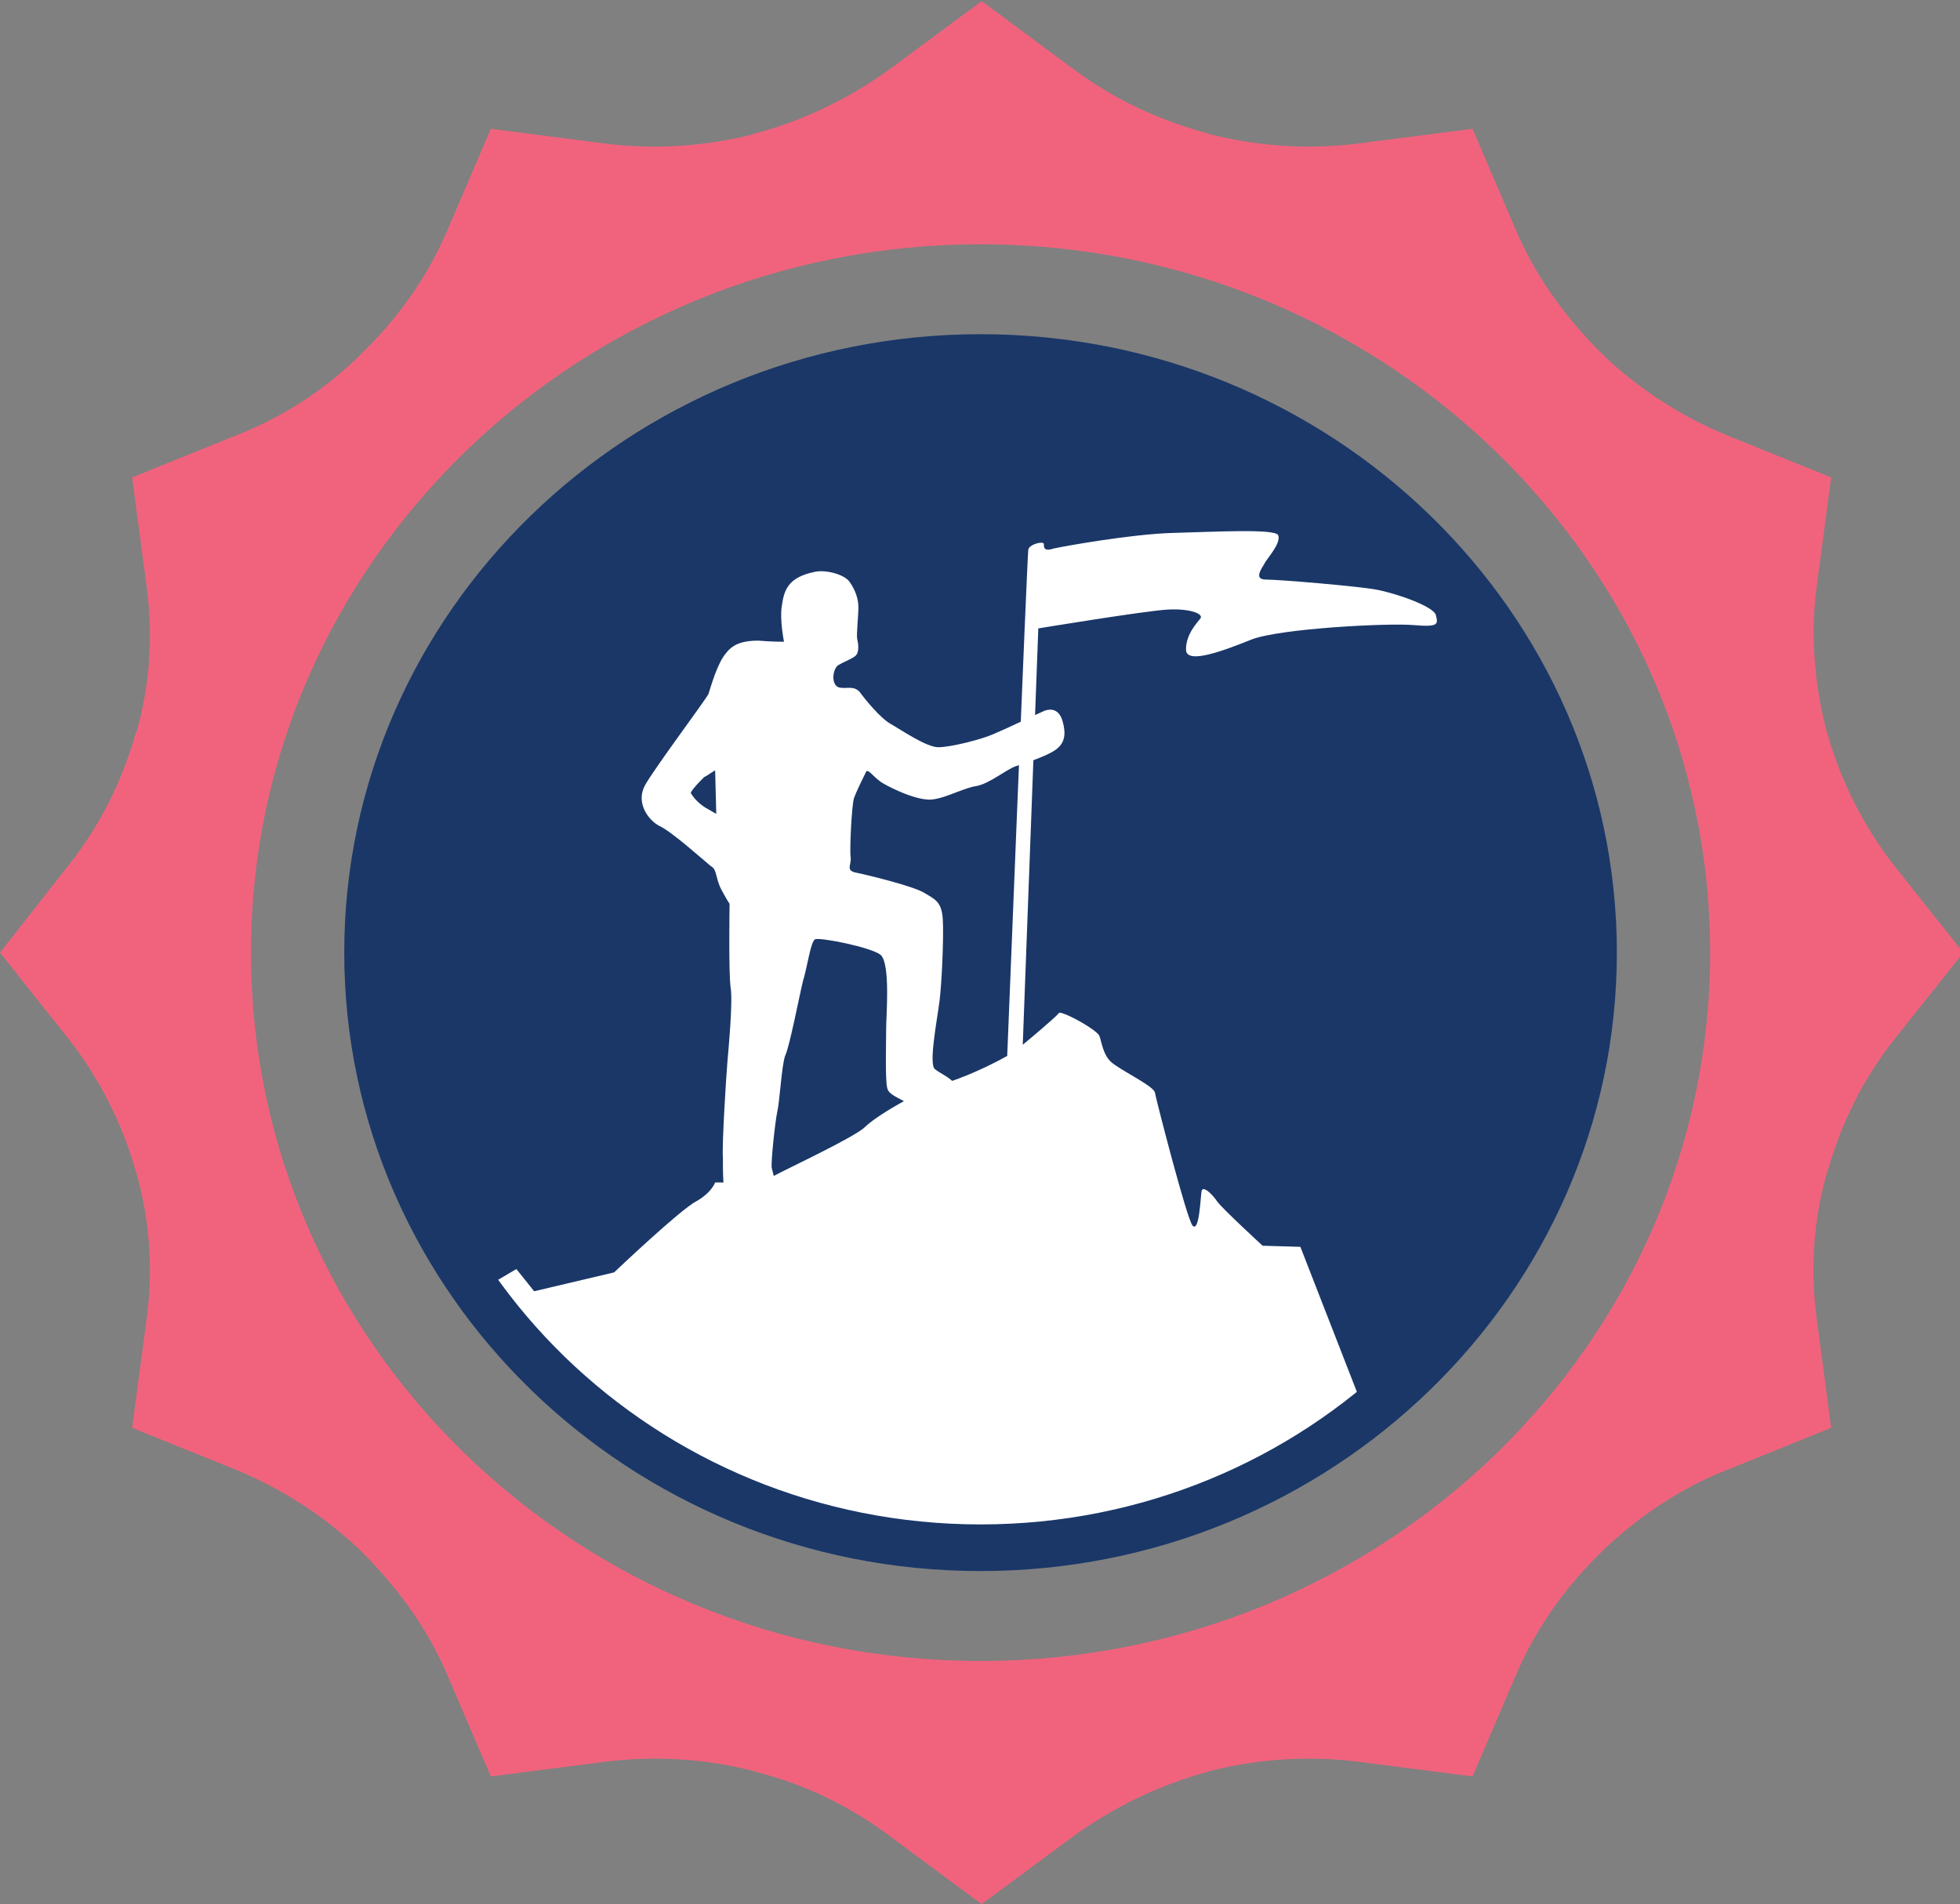
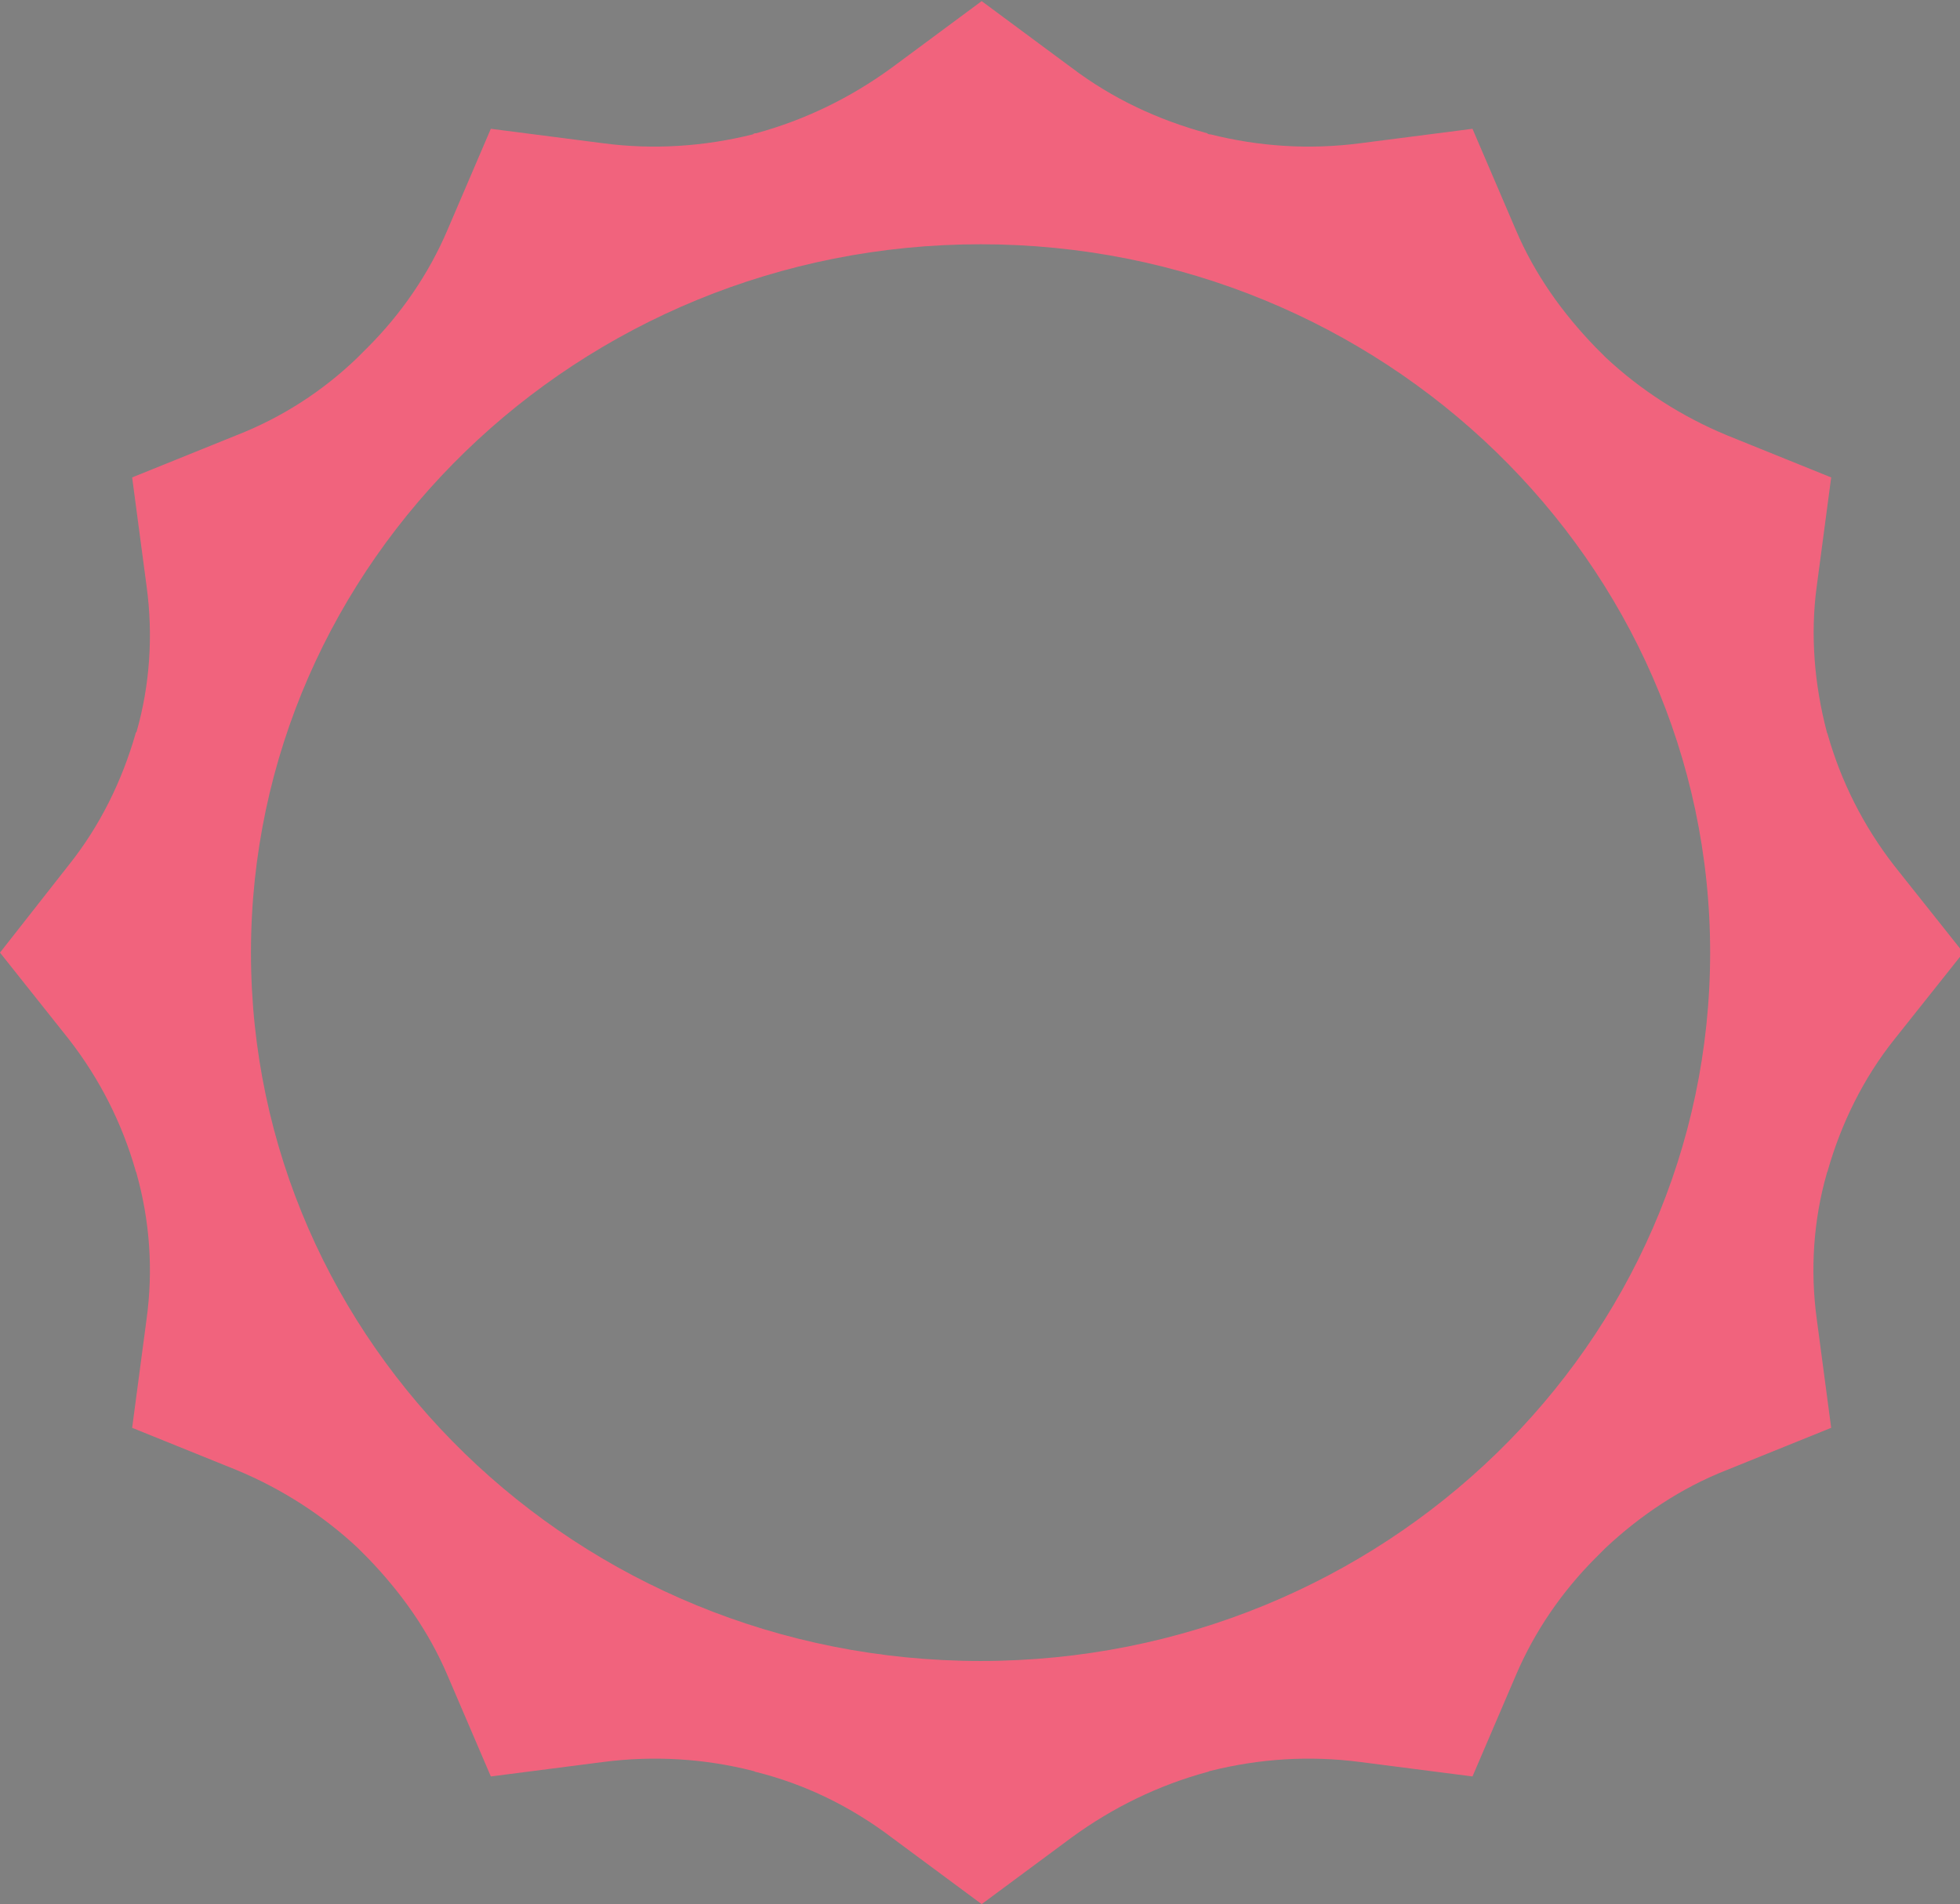
<svg xmlns="http://www.w3.org/2000/svg" xmlns:xlink="http://www.w3.org/1999/xlink" version="1.1" id="Layer_1" x="0px" y="0px" viewBox="0 0 176.5 171.5" style="enable-background:new 0 0 176.5 171.5;" xml:space="preserve">
  <rect x="0" y="0" width="176.5" height="171.5" fill="#808080" stroke="none" />
  <style type="text/css"> .st0{fill:#F1637D;} .st1{fill:#1A3768;} .st2{clip-path:url(#SVGID_00000036246575799785019710000014016810322659999105_);} .st3{fill:#FFFFFF;} </style>
  <g>
    <g>
      <path class="st0" d="M12.2,66.1c-1.2,4.2-3.2,8.3-6,11.8L0,85.8l6.2,7.8c2.8,3.6,4.8,7.6,6,11.8c0,0.1,0.1,0.2,0.1,0.3 c1.2,4.3,1.5,8.7,0.9,13.1l-1.3,9.8l9.4,3.8c4.1,1.7,7.8,4.1,10.9,7c0.3,0.3,0.6,0.6,0.9,0.9c3,3.1,5.5,6.6,7.2,10.6l3.9,9.1 l10.1-1.3c4.6-0.6,9.2-0.3,13.5,0.8c0.1,0,0.2,0.1,0.3,0.1c4.4,1.1,8.5,3.1,12.2,5.9l8.1,6l8.1-6c3.7-2.7,7.8-4.7,12.2-5.9 c0.1,0,0.2-0.1,0.3-0.1c4.4-1.1,8.9-1.4,13.5-0.8l10.1,1.3l3.9-9.1c1.7-4,4.2-7.6,7.2-10.6c0.3-0.3,0.6-0.6,0.9-0.9 c3.1-2.9,6.8-5.4,10.9-7l9.4-3.8l-1.3-9.8c-0.6-4.4-0.3-8.9,0.9-13.1c0-0.1,0.1-0.2,0.1-0.3c1.2-4.2,3.2-8.3,6-11.8l6.2-7.8 l-6.2-7.8c-2.8-3.6-4.8-7.6-6-11.8c0-0.1-0.1-0.2-0.1-0.3c-1.1-4.2-1.5-8.7-0.9-13.1l1.3-9.8l-9.4-3.8c-4.1-1.7-7.8-4.1-10.9-7 c-0.3-0.3-0.6-0.6-0.9-0.9c-3-3.1-5.5-6.6-7.2-10.6l-3.9-9.1l-10.1,1.3c-4.6,0.6-9.1,0.3-13.5-0.8c-0.1,0-0.2,0-0.3-0.1 c-4.4-1.2-8.5-3.1-12.2-5.9l-8.1-6l-8.1,6c-3.7,2.7-7.8,4.7-12.2,5.9c-0.1,0-0.2,0-0.3,0.1c-4.4,1.1-9,1.4-13.5,0.8l-10.1-1.3 l-3.9,9.1c-1.7,4-4.2,7.6-7.2,10.6c-0.3,0.3-0.6,0.6-0.9,0.9c-3.1,3-6.8,5.4-10.9,7l-9.4,3.8l1.3,9.8c0.6,4.4,0.3,8.9-0.9,13.1 C12.3,65.9,12.2,66,12.2,66.1 M88.3,22c36.2,0,65.7,28.6,65.7,63.8s-29.4,63.8-65.7,63.8s-65.7-28.6-65.7-63.8 C22.6,50.6,52.1,22,88.3,22" />
-       <path class="st1" d="M88.3,30.1c31.6,0,57.3,25,57.3,55.7s-25.7,55.7-57.3,55.7S31,116.5,31,85.8C31,55.1,56.7,30.1,88.3,30.1" />
    </g>
    <g>
      <g>
        <defs>
-           <path id="SVGID_1_" d="M88.3,34.3c29.2,0,53,23.1,53,51.5c0,28.4-23.8,51.5-53,51.5s-53-23.1-53-51.5S59.1,34.3,88.3,34.3" />
-         </defs>
+           </defs>
        <clipPath id="SVGID_00000117665677740308020030000010826053720542101936_">
          <use xlink:href="#SVGID_1_" style="overflow:visible;" />
        </clipPath>
        <g style="clip-path:url(#SVGID_00000117665677740308020030000010826053720542101936_);">
          <path class="st3" d="M32.2,122.7l14.3-8.4l1.6,2l7.2-1.7c0,0,6-5.7,7.4-6.4c1.4-0.8,1.7-1.7,1.7-1.7s4,0.1,5.3-0.6 c1.3-0.7,7.3-3.5,8.2-4.4c0.9-0.9,4.6-3.2,7.4-4c2.8-0.9,5.4-2.4,5.4-2.4s1.8-45.1,1.9-45.6S94,48.7,94,49c0,0.3,0,0.7,0.9,0.4 c0.9-0.2,7-1.3,10.7-1.4c3.8-0.1,9.2-0.4,9.5,0.2c0.3,0.7-1,2.1-1.2,2.5s-1.1,1.5,0.1,1.5s8.3,0.6,9.9,0.9 c1.7,0.3,5.2,1.5,5.4,2.3s0.3,1.1-2,0.9s-12,0.3-14.6,1.3c-2.5,1-5.9,2.3-5.9,0.9s1-2.4,1.3-2.8s-0.9-0.9-2.9-0.8 c-2,0.1-11.7,1.7-11.7,1.7l-1.4,37.5c0,0,2.9-2.4,3.3-2.9c0.8,0.1,3.4,1.6,3.6,2.1s0.3,1.6,1,2.3c0.7,0.7,3.9,2.2,4,2.8 s2.9,11.5,3.4,12c0.6,0.6,0.7-2.5,0.8-3.1c0.1-0.6,1,0.3,1.4,0.9c0.4,0.6,4.1,4,4.1,4l3.4,0.1l6.7,17.2l-42.6,18.2L30,129.5 L32.2,122.7z" />
-           <path class="st3" d="M73.4,51.5c0.9-0.2,2.6,0.2,3.1,0.9c0.5,0.7,0.8,1.5,0.8,2.3s-0.2,2.5-0.1,2.9c0.1,0.4,0.2,1.2-0.2,1.5 s-1,0.5-1.5,0.8c-0.5,0.3-0.7,1.7,0,2c0.7,0.2,1.3-0.2,1.9,0.4c0.5,0.7,1.9,2.4,2.8,2.9s3.2,2.1,4.3,2.1c1.1,0,3.9-0.7,5-1.2 c1.2-0.5,4.1-1.9,4.6-2.1c0.6-0.2,1.3-0.1,1.6,1s0.2,1.9-0.6,2.5s-2.7,1.2-3.6,1.5s-2.4,1.6-3.6,1.8c-1.3,0.2-3.3,1.4-4.5,1.2 c-1.2-0.1-2.9-0.9-3.8-1.4c-0.9-0.5-1.4-1.4-1.6-1.1c-0.2,0.4-0.9,1.8-1.1,2.4c-0.2,0.6-0.4,4.6-0.3,5.3s-0.5,1.2,0.5,1.4 c1,0.2,5.1,1.2,6.1,1.8s1.6,0.8,1.7,2.4c0.1,1.6-0.1,5.9-0.3,7.4c-0.2,1.6-1,5.7-0.4,6.1c0.5,0.4,1.1,0.6,1.7,1.2 s-3.6,2.3-4.3,1.8C81,98.9,80,98.6,79.9,98c-0.2-0.6-0.1-4.3-0.1-5.4c0-1.1,0.4-5.8-0.5-6.6c-0.9-0.7-5.5-1.6-5.9-1.4 s-0.7,2.5-1.1,3.8c-0.3,1.2-1.2,5.9-1.6,6.7c-0.3,0.8-0.5,4.2-0.7,5c-0.2,0.9-0.6,4.7-0.5,5.1s0.4,1.6,0.4,1.6s-4.6,0.7-4.7,0.1 s-0.1-1.5-0.1-2.6c-0.1-1.2,0.3-7.4,0.4-8.6s0.5-5.4,0.3-6.7s-0.1-7.6-0.1-7.6s-0.1-0.1-0.7-1.2s-0.4-1.9-1-2.2 c-0.5-0.4-3.5-3.1-4.6-3.6c-1-0.5-2.2-2.1-1.3-3.7c0.9-1.6,5.4-7.6,5.7-8.2c0.2-0.6,0.8-2.8,1.6-3.7c0.7-0.9,1.7-1.1,2.9-1.1 c1.1,0.1,2.3,0.1,2.3,0.1s-0.4-2-0.2-3.2C70.6,53.2,70.9,52,73.4,51.5z" />
          <path class="st1" d="M64.4,69.4l0.1,3.9c0,0-0.2-0.1-0.7-0.4c-0.8-0.4-1.4-1.1-1.6-1.5c0.2-0.4,0.8-1,1.2-1.4 C63.8,69.8,64.3,69.4,64.4,69.4z" />
        </g>
      </g>
    </g>
  </g>
</svg>